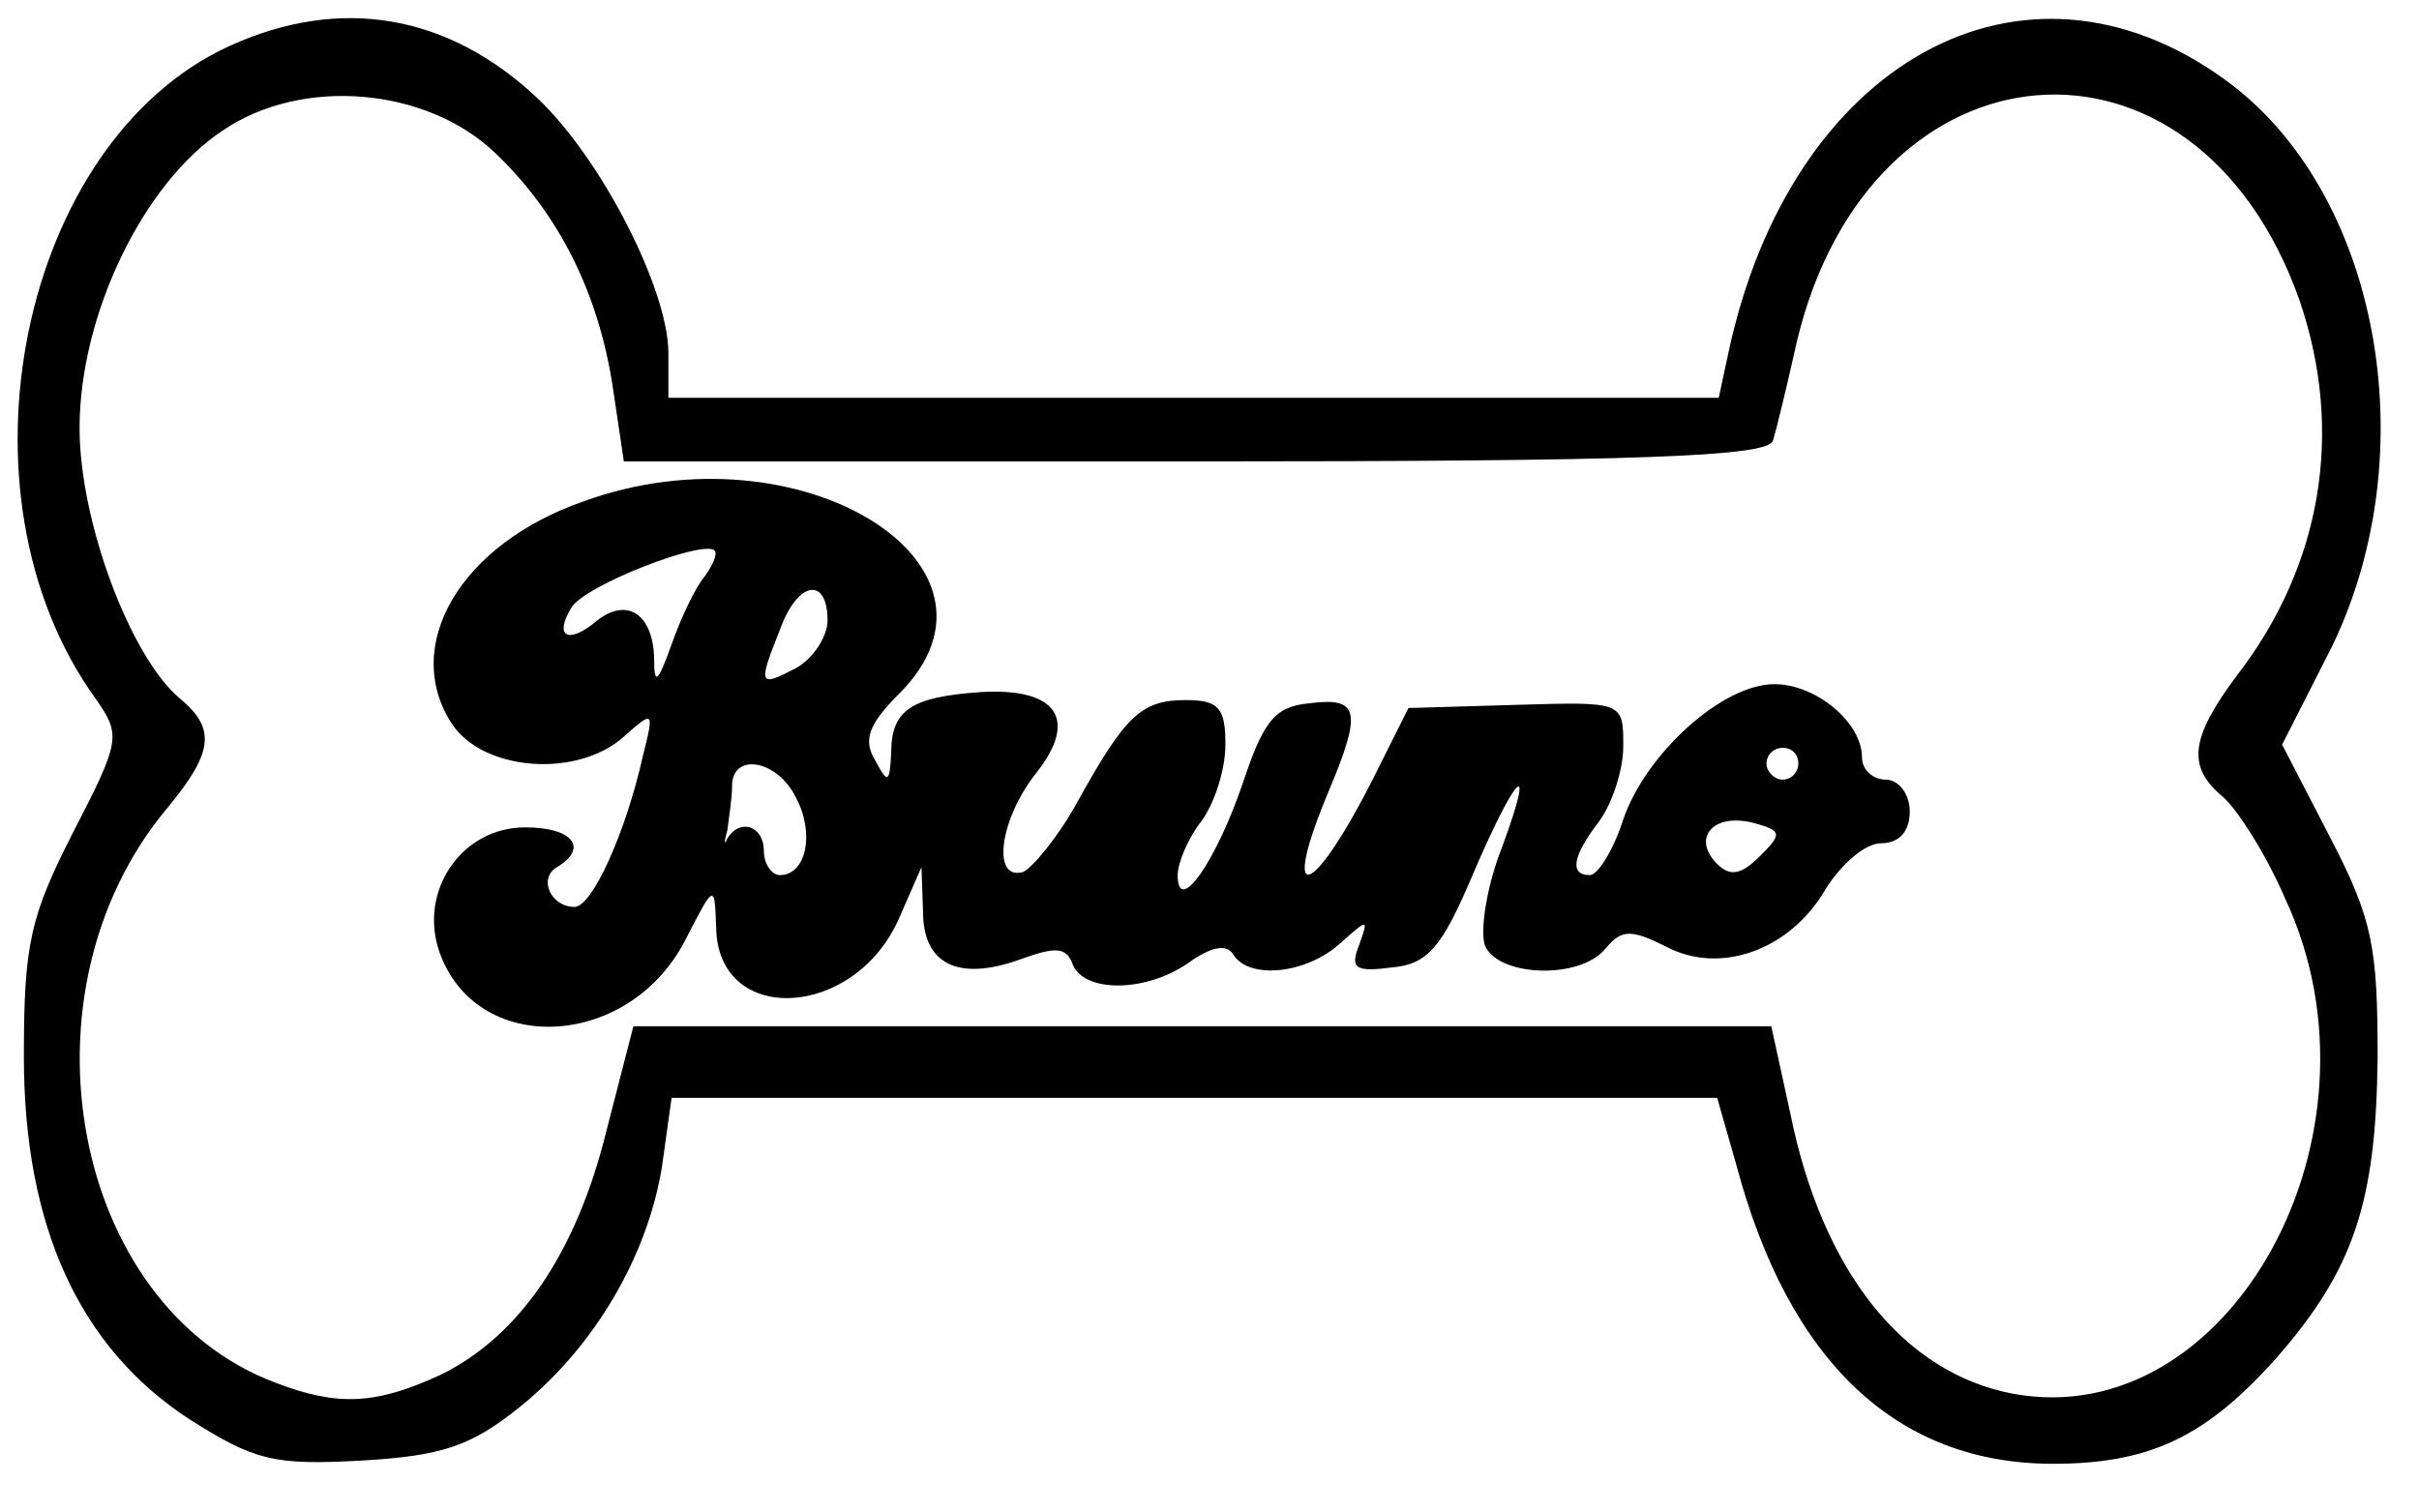
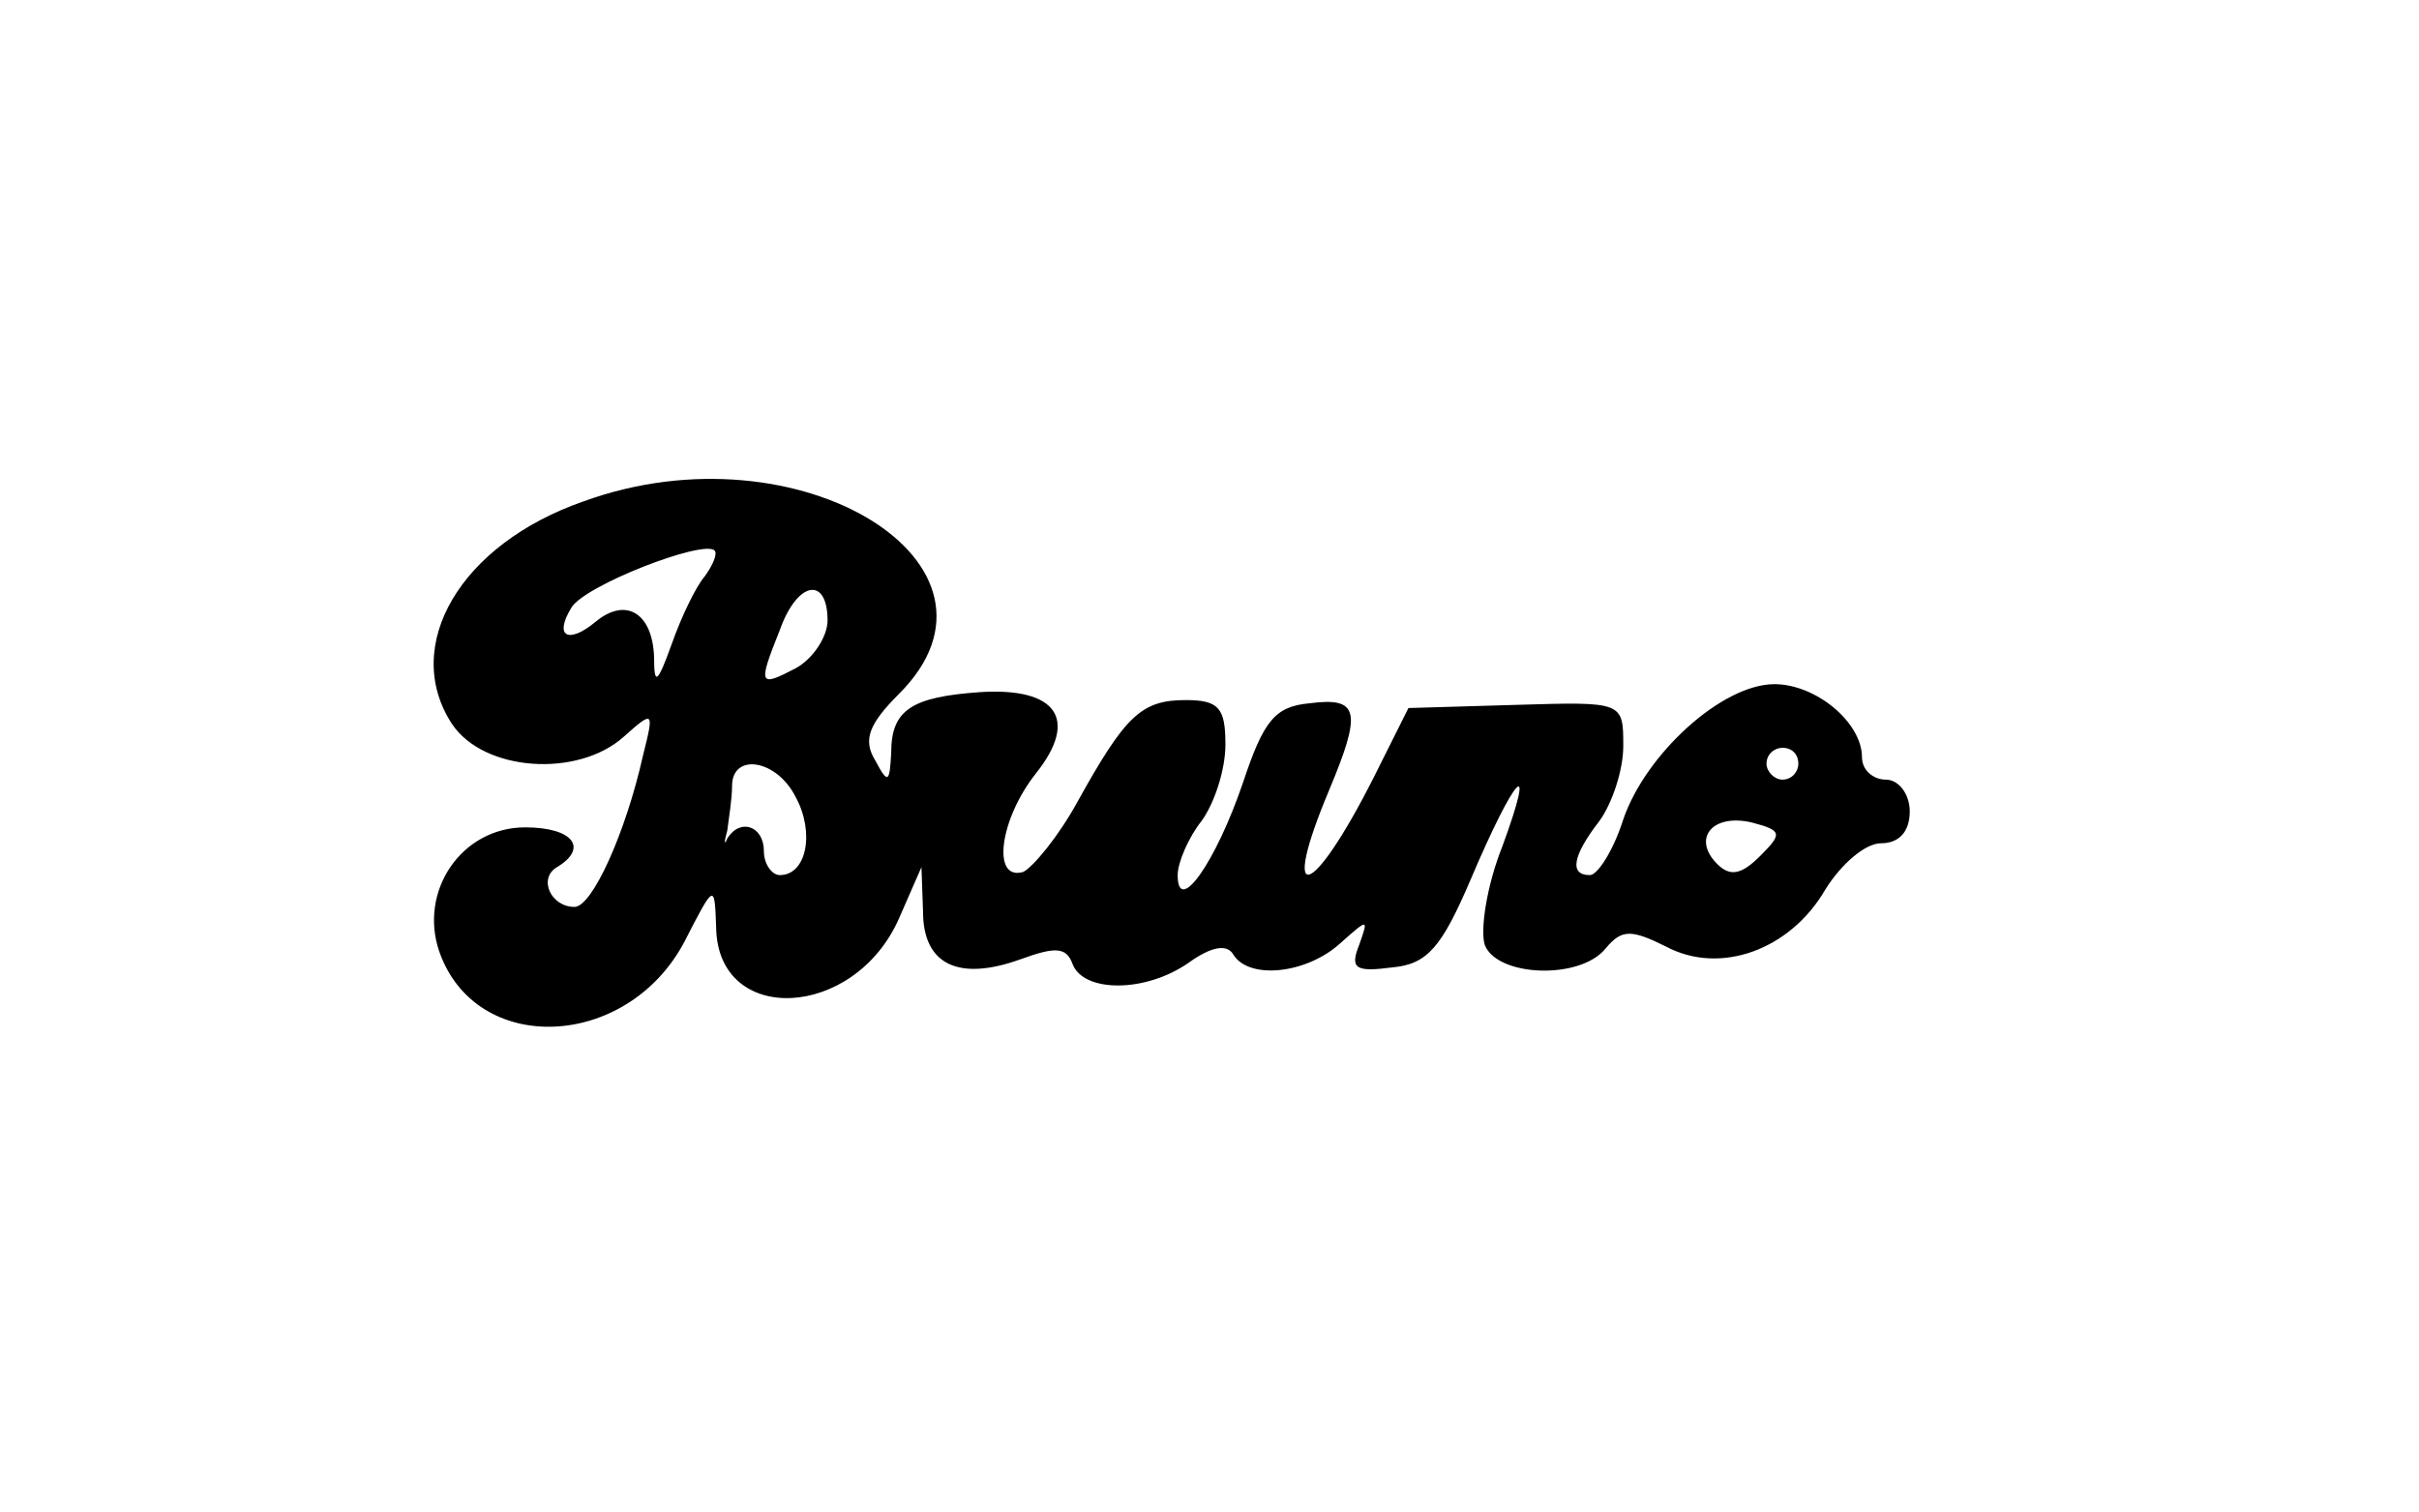
<svg xmlns="http://www.w3.org/2000/svg" version="1.0" width="40mm" height="25mm" viewBox="0 0 152 95" preserveAspectRatio="xMidYMid meet">
  <g transform="translate(0,95) scale(0.1,-0.1)" fill="#000000" stroke="none">
-     <path d="M144 921 c-131 -60 -177 -281 -84 -410 16 -23 16 -26 -14 -84 -27 -53 -31 -70 -31 -141 0 -107 35 -183 104 -228 41 -26 53 -29 108 -26 51 3 69 9 100 34 47 38 80 95 89 151 l6 43 329 0 328 0 12 -42 c33 -124 101 -188 199 -188 61 0 96 17 140 66 49 56 63 98 64 189 0 70 -3 87 -30 139 l-30 58 31 61 c60 123 30 287 -67 357 -127 92 -273 11 -312 -172 l-6 -28 -330 0 -330 0 0 28 c0 40 -42 122 -82 160 -56 53 -124 65 -194 33z m167 -67 c40 -38 65 -88 74 -147 l7 -47 359 0 c279 0 360 3 363 13 2 6 9 35 15 62 46 194 251 211 316 26 28 -82 14 -166 -39 -235 -30 -40 -32 -58 -9 -77 9 -8 27 -36 39 -64 69 -148 -35 -336 -171 -311 -69 13 -120 77 -140 176 l-12 55 -357 0 -358 0 -17 -66 c-19 -77 -55 -129 -104 -153 -41 -19 -65 -20 -104 -5 -128 48 -165 245 -68 361 29 35 31 50 8 69 -31 26 -63 111 -63 170 0 71 40 154 90 187 50 34 128 27 171 -14z" />
    <path d="M367 635 c-78 -27 -115 -91 -83 -140 20 -30 79 -34 108 -8 19 17 19 16 12 -12 -11 -49 -32 -95 -43 -95 -15 0 -23 18 -11 25 20 12 10 25 -20 25 -40 0 -67 -40 -54 -78 23 -66 118 -62 154 6 19 37 19 37 20 9 1 -62 87 -58 115 6 l14 32 1 -28 c0 -33 22 -44 61 -30 22 8 29 8 33 -3 7 -18 46 -18 73 1 14 10 24 12 28 5 10 -16 46 -12 67 7 18 16 18 16 12 -1 -6 -15 -2 -17 21 -14 22 2 31 13 49 55 28 66 42 81 20 21 -10 -25 -14 -53 -11 -62 8 -20 60 -22 76 -2 10 12 16 12 38 1 34 -18 78 -2 100 36 10 16 25 29 35 29 11 0 18 7 18 20 0 11 -7 20 -15 20 -8 0 -15 6 -15 14 0 22 -29 46 -55 46 -33 0 -81 -44 -95 -85 -6 -19 -16 -35 -21 -35 -13 0 -11 12 6 34 8 11 15 32 15 47 0 28 0 28 -67 26 l-68 -2 -22 -44 c-39 -77 -59 -82 -28 -8 21 50 19 59 -12 55 -22 -2 -29 -11 -42 -50 -17 -50 -41 -84 -41 -58 0 8 7 24 15 34 8 11 15 32 15 48 0 23 -4 28 -25 28 -28 0 -38 -10 -68 -64 -12 -22 -28 -41 -34 -44 -20 -6 -15 33 8 62 27 34 13 54 -35 51 -43 -3 -56 -11 -56 -38 -1 -19 -2 -20 -10 -5 -8 13 -4 23 15 42 81 81 -63 170 -198 121z m76 -47 c-6 -7 -15 -26 -21 -43 -9 -25 -11 -26 -11 -8 -1 28 -18 38 -37 22 -17 -14 -26 -9 -15 9 8 14 83 43 90 36 2 -2 -1 -9 -6 -16z m77 -28 c0 -10 -9 -24 -20 -30 -23 -12 -24 -11 -10 24 11 31 30 34 30 6z m610 -90 c0 -5 -4 -10 -10 -10 -5 0 -10 5 -10 10 0 6 5 10 10 10 6 0 10 -4 10 -10z m-630 -21 c12 -22 7 -49 -10 -49 -5 0 -10 7 -10 15 0 16 -15 21 -23 8 -2 -5 -2 -2 0 5 1 8 3 20 3 28 0 21 28 17 40 -7z m606 -37 c-12 -12 -19 -13 -27 -5 -16 16 -3 32 22 26 19 -5 19 -7 5 -21z" />
  </g>
</svg>